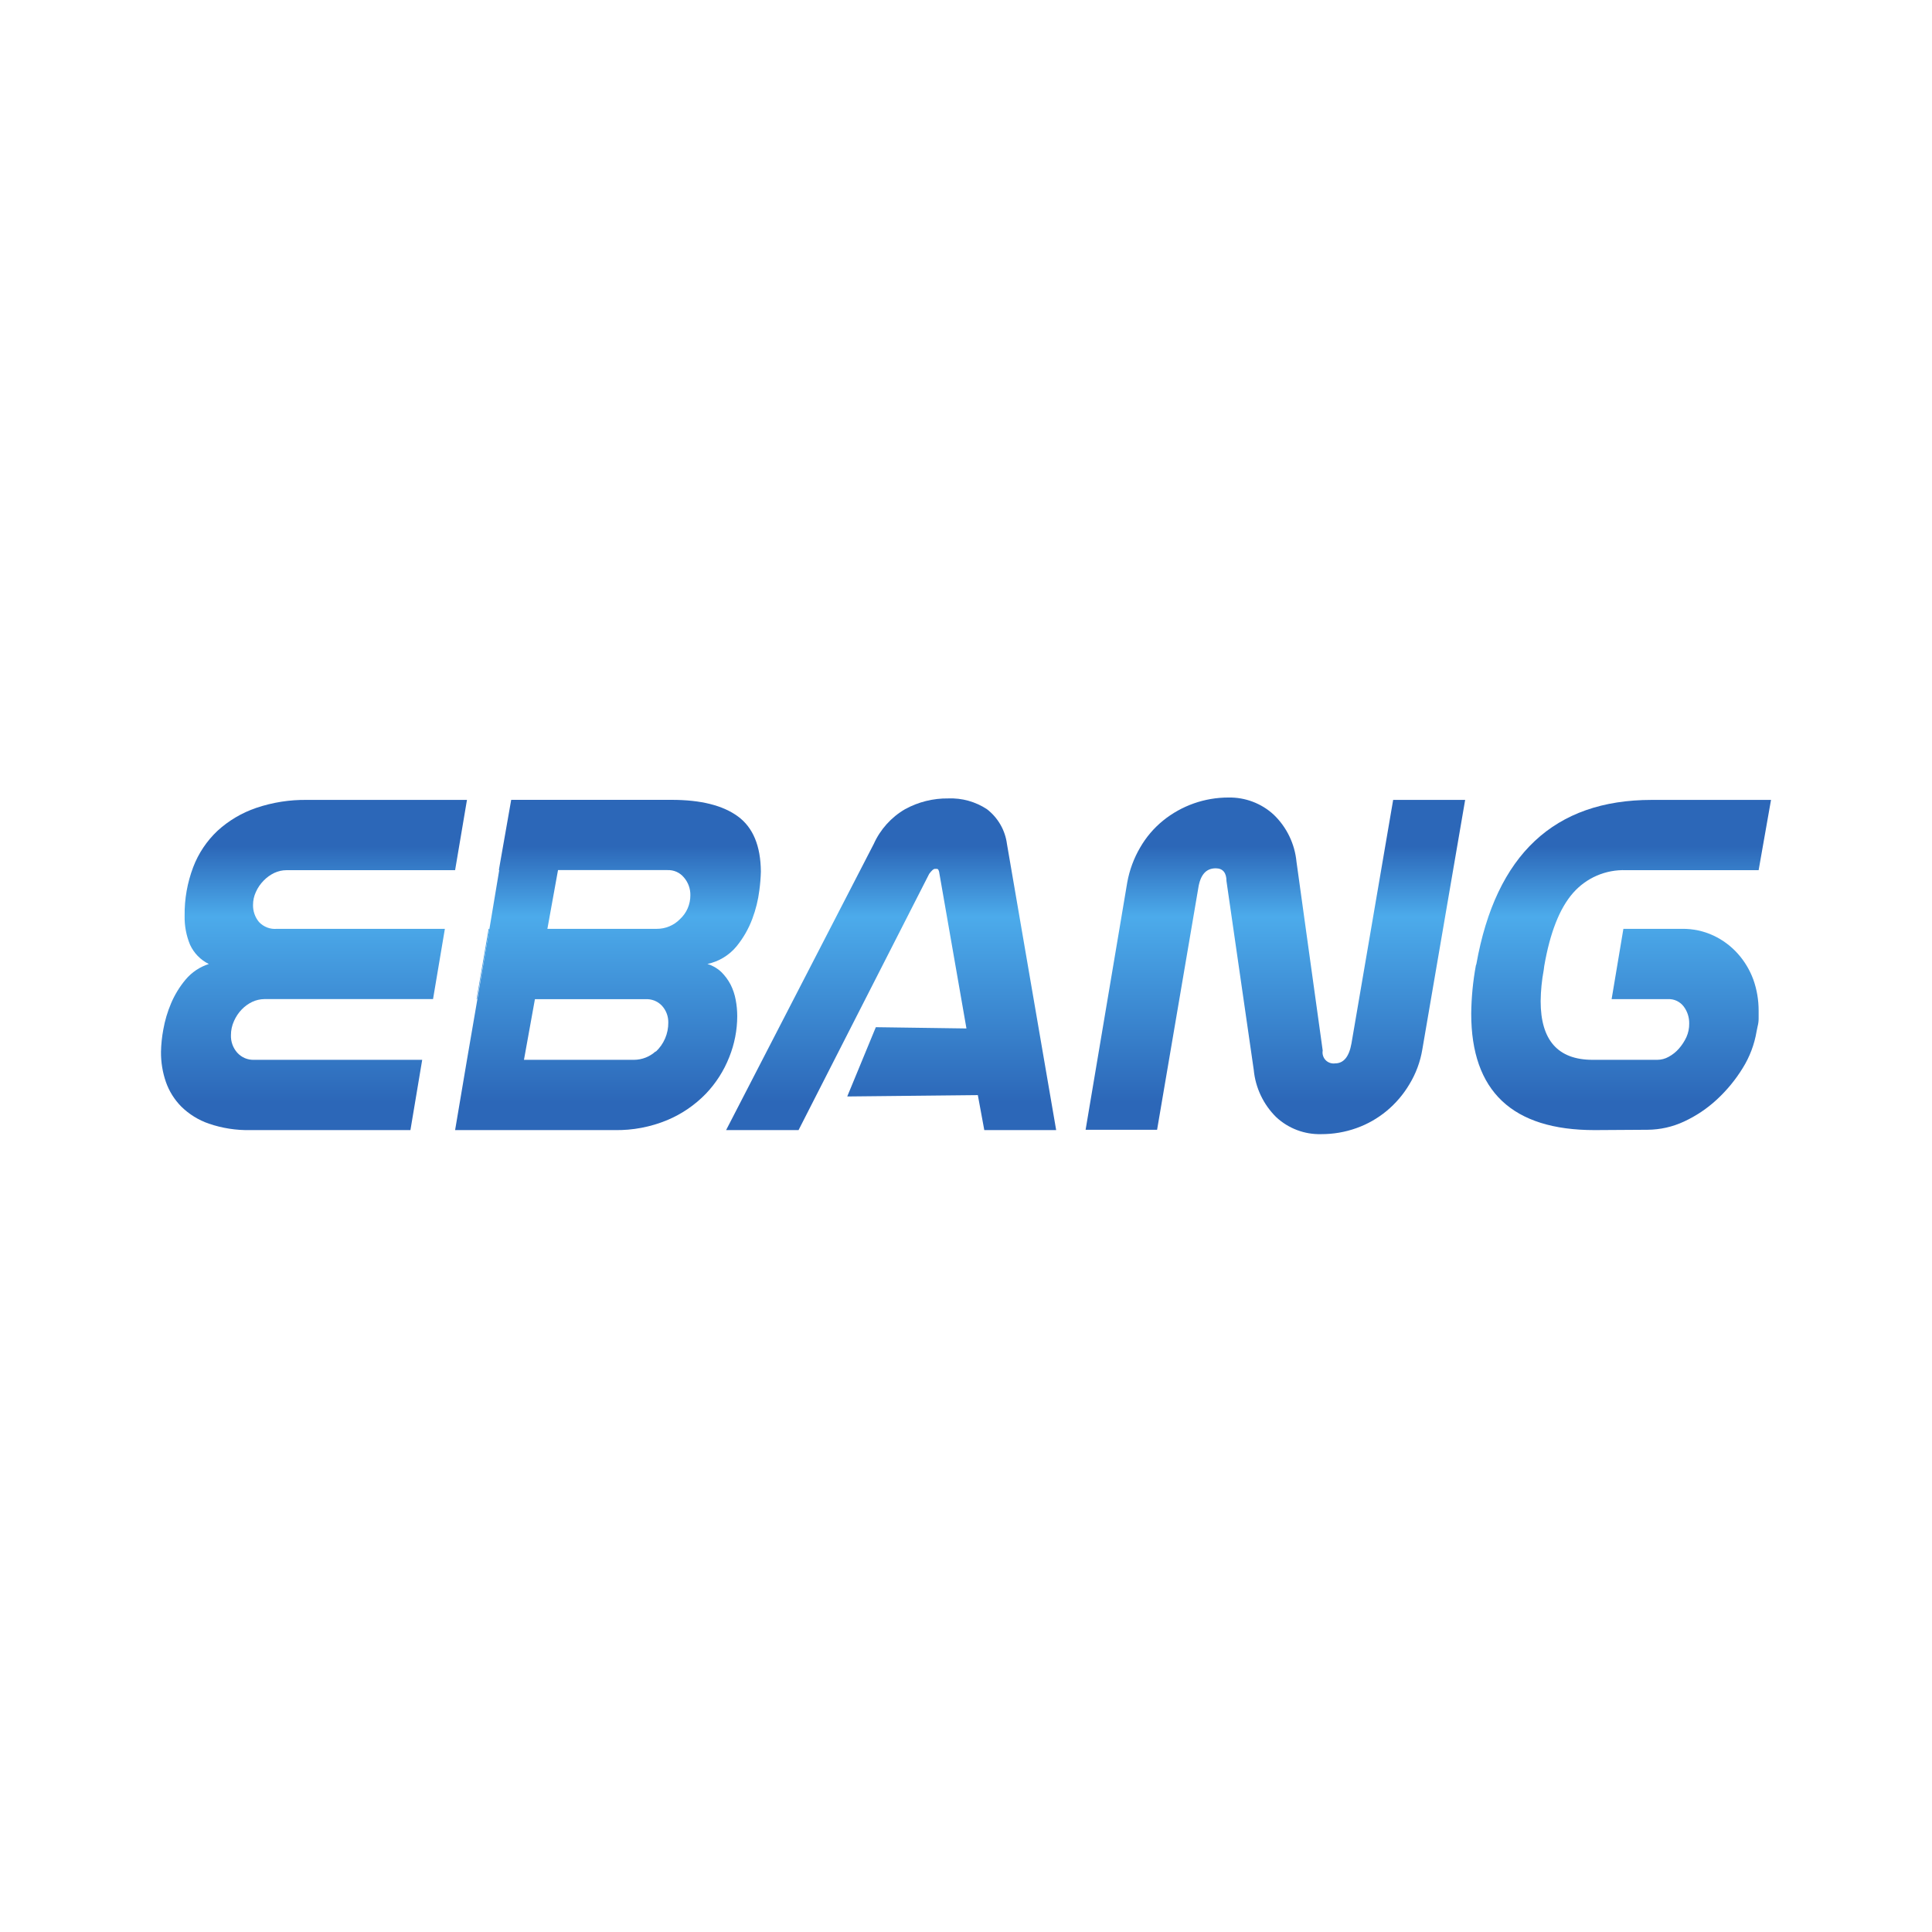
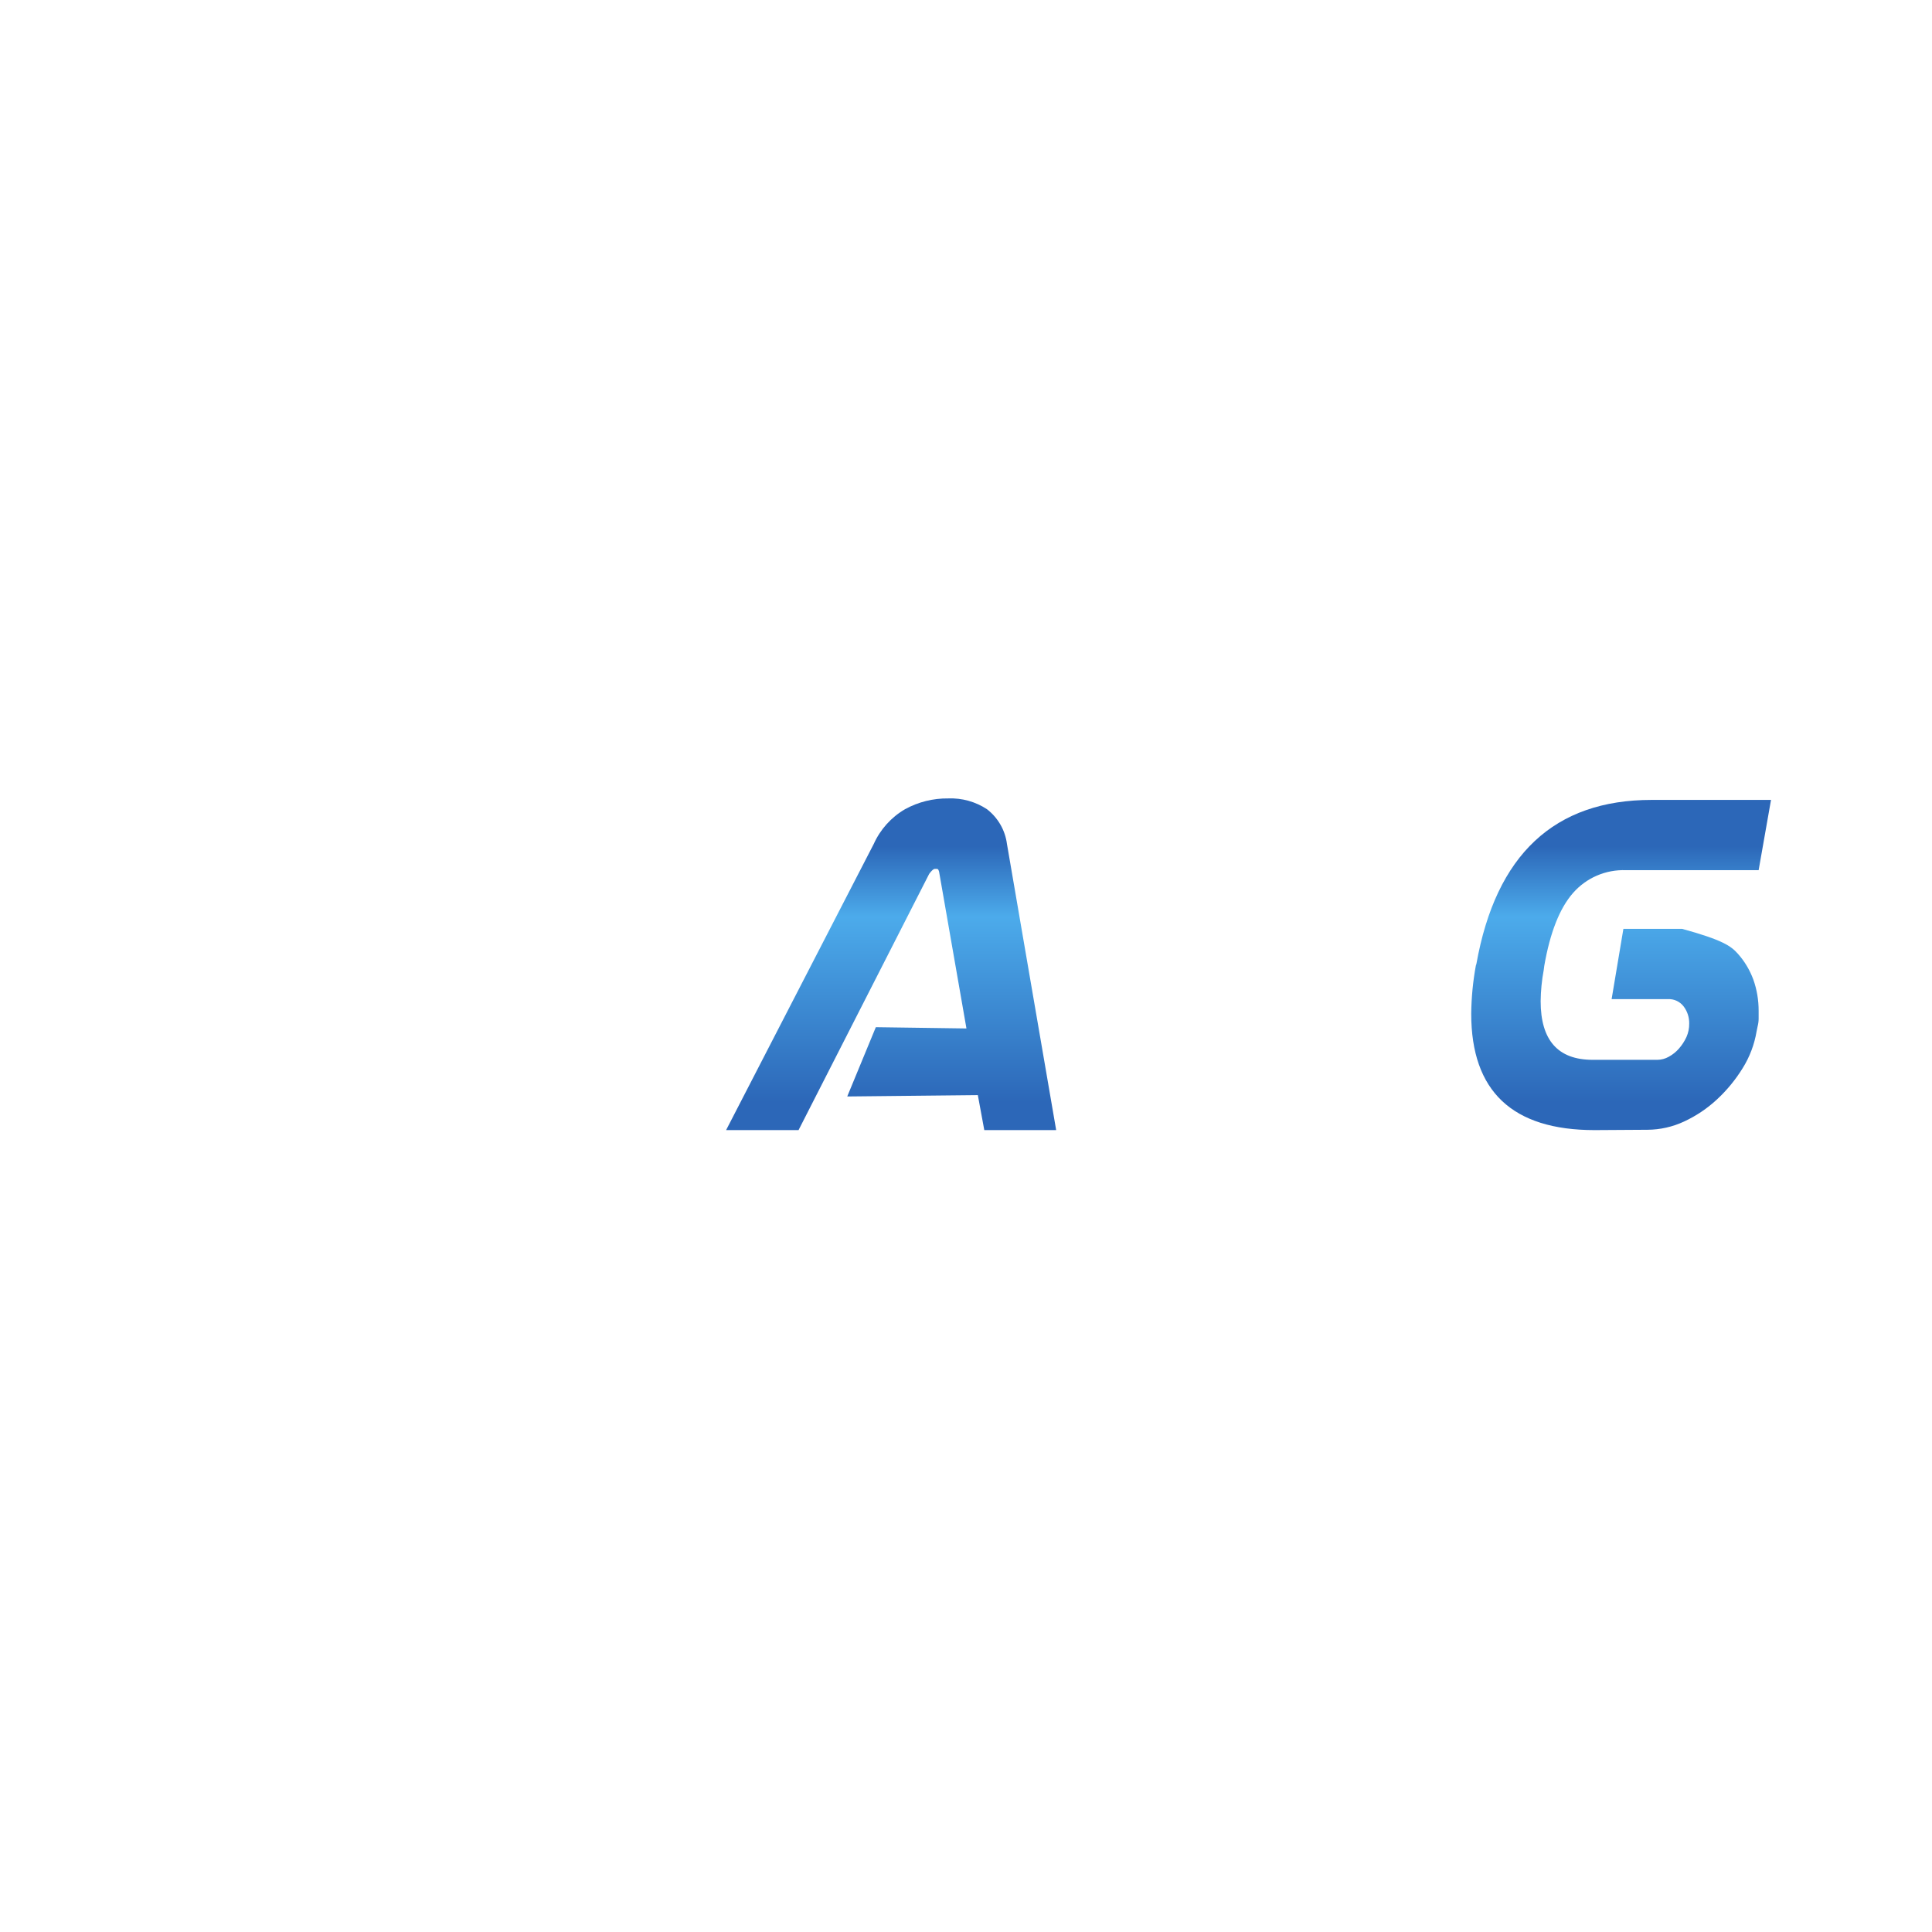
<svg xmlns="http://www.w3.org/2000/svg" width="64" height="64" viewBox="0 0 64 64" fill="none">
  <rect width="64" height="64" fill="white" />
-   <path d="M15.076 28.826H9.489C9.351 28.826 9.215 28.857 9.09 28.915C8.956 28.979 8.835 29.066 8.732 29.173C8.625 29.282 8.538 29.409 8.476 29.549C8.414 29.683 8.382 29.828 8.382 29.976C8.377 30.181 8.447 30.382 8.578 30.541C8.653 30.622 8.746 30.684 8.849 30.724C8.952 30.764 9.063 30.779 9.173 30.769H14.737L14.345 33.096H8.757C8.619 33.098 8.482 33.129 8.356 33.188C8.226 33.25 8.109 33.335 8.009 33.438C7.902 33.549 7.815 33.679 7.753 33.82C7.684 33.968 7.65 34.13 7.65 34.293C7.643 34.508 7.72 34.717 7.863 34.876C7.933 34.952 8.019 35.013 8.114 35.053C8.209 35.093 8.313 35.112 8.416 35.108H13.986L13.596 37.436H8.297C7.828 37.446 7.362 37.374 6.918 37.222C6.576 37.105 6.264 36.911 6.005 36.657C5.777 36.426 5.602 36.147 5.495 35.84C5.385 35.52 5.33 35.183 5.333 34.844C5.338 34.595 5.364 34.348 5.41 34.103C5.462 33.807 5.548 33.517 5.666 33.239C5.787 32.953 5.95 32.686 6.15 32.448C6.352 32.207 6.619 32.029 6.918 31.934C6.643 31.799 6.423 31.573 6.295 31.294C6.17 30.991 6.109 30.666 6.116 30.338C6.108 29.787 6.205 29.24 6.4 28.725C6.574 28.268 6.85 27.856 7.206 27.52C7.577 27.182 8.012 26.925 8.486 26.763C9.03 26.579 9.6 26.489 10.174 26.498H15.469L15.076 28.826Z" fill="url(#paint0_linear_797_13347)" />
-   <path d="M16.186 30.769L15.787 33.099H15.802L16.213 30.769H16.186Z" fill="url(#paint1_linear_797_13347)" />
-   <path d="M47.117 34.761C47.05 35.169 46.905 35.561 46.69 35.915C46.49 36.253 46.233 36.554 45.931 36.804C45.634 37.049 45.297 37.241 44.934 37.37C44.56 37.504 44.165 37.571 43.767 37.57C43.215 37.585 42.678 37.382 42.274 37.005C41.851 36.587 41.588 36.033 41.532 35.441L40.629 29.19C40.629 28.913 40.51 28.764 40.273 28.764C39.953 28.764 39.761 28.977 39.693 29.429L38.33 37.425H35.962L37.342 29.229C37.416 28.822 37.56 28.432 37.769 28.075C37.965 27.735 38.221 27.433 38.526 27.185C39.14 26.687 39.907 26.417 40.697 26.419C41.249 26.409 41.784 26.611 42.191 26.985C42.623 27.398 42.891 27.953 42.948 28.548L43.816 34.799C43.806 34.856 43.809 34.914 43.826 34.969C43.843 35.025 43.872 35.075 43.912 35.117C43.952 35.159 44.002 35.19 44.056 35.209C44.111 35.228 44.169 35.234 44.226 35.226C44.511 35.226 44.692 35.004 44.77 34.56L46.15 26.498H48.535L47.117 34.761Z" fill="url(#paint2_linear_797_13347)" />
-   <path d="M52.823 37.436C50.099 37.436 48.736 36.15 48.736 33.579C48.742 33.043 48.793 32.51 48.89 31.983L48.907 31.934C49.554 28.309 51.49 26.497 54.716 26.498H58.667L58.257 28.826H53.862C53.532 28.813 53.204 28.875 52.9 29.005C52.597 29.136 52.327 29.332 52.109 29.581C51.665 30.087 51.347 30.893 51.155 32L51.138 32.132C51.074 32.473 51.04 32.818 51.036 33.165C51.036 34.459 51.609 35.107 52.755 35.108H54.901C55.033 35.107 55.162 35.073 55.277 35.008C55.406 34.938 55.522 34.846 55.618 34.735C55.718 34.62 55.802 34.492 55.866 34.353C55.927 34.214 55.959 34.064 55.957 33.911C55.962 33.705 55.897 33.502 55.772 33.338C55.712 33.26 55.634 33.197 55.545 33.155C55.456 33.113 55.358 33.093 55.26 33.097H53.387L53.777 30.769H55.721C56.082 30.764 56.441 30.841 56.768 30.995C57.072 31.139 57.344 31.342 57.568 31.593C57.791 31.842 57.964 32.132 58.08 32.446C58.199 32.779 58.258 33.131 58.257 33.485V33.743C58.257 33.83 58.245 33.917 58.223 34.001L58.189 34.167C58.117 34.598 57.961 35.011 57.73 35.381C57.494 35.765 57.207 36.114 56.877 36.42C56.554 36.72 56.186 36.967 55.787 37.152C55.408 37.329 54.995 37.422 54.577 37.425L52.823 37.436Z" fill="url(#paint3_linear_797_13347)" />
-   <path d="M24.446 27.046C23.947 26.679 23.214 26.496 22.249 26.496H16.934L16.525 28.823H16.538L16.213 30.769L15.814 33.099L15.469 35.108L15.076 37.436H20.358C20.957 37.447 21.551 37.334 22.104 37.105C22.585 36.903 23.02 36.606 23.384 36.23C23.718 35.88 23.981 35.468 24.158 35.017C24.331 34.586 24.421 34.126 24.422 33.662C24.422 33.481 24.405 33.3 24.371 33.122C24.339 32.946 24.282 32.775 24.201 32.614C24.12 32.461 24.017 32.32 23.893 32.198C23.763 32.075 23.606 31.984 23.435 31.932C23.812 31.852 24.151 31.648 24.397 31.351C24.622 31.076 24.8 30.764 24.924 30.43C25.037 30.129 25.114 29.816 25.154 29.498C25.182 29.291 25.199 29.083 25.205 28.875C25.198 28.021 24.945 27.412 24.446 27.046ZM21.72 34.842V34.827C21.524 35.006 21.27 35.106 21.005 35.108H17.357L17.72 33.099H21.378C21.479 33.093 21.58 33.109 21.675 33.145C21.769 33.182 21.854 33.239 21.924 33.312C22.065 33.464 22.141 33.664 22.138 33.871C22.14 34.053 22.104 34.234 22.032 34.401C21.96 34.568 21.854 34.718 21.72 34.842ZM22.528 30.445C22.428 30.548 22.307 30.631 22.174 30.686C22.041 30.742 21.898 30.77 21.754 30.769H18.133L18.485 28.823H22.112C22.215 28.819 22.318 28.839 22.413 28.881C22.507 28.924 22.59 28.987 22.656 29.067C22.797 29.23 22.873 29.44 22.869 29.655C22.87 29.803 22.84 29.95 22.782 30.086C22.723 30.222 22.637 30.344 22.528 30.445Z" fill="url(#paint4_linear_797_13347)" />
+   <path d="M52.823 37.436C50.099 37.436 48.736 36.15 48.736 33.579C48.742 33.043 48.793 32.51 48.89 31.983L48.907 31.934C49.554 28.309 51.49 26.497 54.716 26.498H58.667L58.257 28.826H53.862C53.532 28.813 53.204 28.875 52.9 29.005C52.597 29.136 52.327 29.332 52.109 29.581C51.665 30.087 51.347 30.893 51.155 32L51.138 32.132C51.074 32.473 51.04 32.818 51.036 33.165C51.036 34.459 51.609 35.107 52.755 35.108H54.901C55.033 35.107 55.162 35.073 55.277 35.008C55.406 34.938 55.522 34.846 55.618 34.735C55.718 34.62 55.802 34.492 55.866 34.353C55.927 34.214 55.959 34.064 55.957 33.911C55.962 33.705 55.897 33.502 55.772 33.338C55.712 33.26 55.634 33.197 55.545 33.155C55.456 33.113 55.358 33.093 55.26 33.097H53.387L53.777 30.769H55.721C57.072 31.139 57.344 31.342 57.568 31.593C57.791 31.842 57.964 32.132 58.08 32.446C58.199 32.779 58.258 33.131 58.257 33.485V33.743C58.257 33.83 58.245 33.917 58.223 34.001L58.189 34.167C58.117 34.598 57.961 35.011 57.73 35.381C57.494 35.765 57.207 36.114 56.877 36.42C56.554 36.72 56.186 36.967 55.787 37.152C55.408 37.329 54.995 37.422 54.577 37.425L52.823 37.436Z" fill="url(#paint3_linear_797_13347)" />
  <path d="M34.987 37.436H32.606L32.392 36.277L28.066 36.322L29.013 34.027L32.015 34.069L31.121 28.949C31.108 28.838 31.081 28.783 31.036 28.783H30.968C30.923 28.783 30.861 28.838 30.78 28.949L26.453 37.436H24.053L28.943 27.959C29.16 27.476 29.523 27.072 29.982 26.805C30.42 26.565 30.913 26.442 31.413 26.449C31.867 26.431 32.314 26.556 32.693 26.805C32.874 26.945 33.026 27.118 33.14 27.316C33.254 27.514 33.328 27.733 33.357 27.959L34.987 37.436Z" fill="url(#paint5_linear_797_13347)" />
  <defs>
    <linearGradient id="paint0_linear_797_13347" x1="10.4" y1="37.361" x2="10.4" y2="28.041" gradientUnits="userSpaceOnUse">
      <stop offset="0.09" stop-color="#2C67B8" />
      <stop offset="0.75" stop-color="#4CABEB" />
      <stop offset="1" stop-color="#2C67B8" />
    </linearGradient>
    <linearGradient id="paint1_linear_797_13347" x1="15.998" y1="37.361" x2="15.998" y2="28.041" gradientUnits="userSpaceOnUse">
      <stop offset="0.09" stop-color="#2C67B8" />
      <stop offset="0.75" stop-color="#4CABEB" />
      <stop offset="1" stop-color="#2C67B8" />
    </linearGradient>
    <linearGradient id="paint2_linear_797_13347" x1="42.263" y1="37.361" x2="42.263" y2="28.041" gradientUnits="userSpaceOnUse">
      <stop offset="0.09" stop-color="#2C67B8" />
      <stop offset="0.75" stop-color="#4CABEB" />
      <stop offset="1" stop-color="#2C67B8" />
    </linearGradient>
    <linearGradient id="paint3_linear_797_13347" x1="53.7" y1="37.361" x2="53.7" y2="28.041" gradientUnits="userSpaceOnUse">
      <stop offset="0.09" stop-color="#2C67B8" />
      <stop offset="0.75" stop-color="#4CABEB" />
      <stop offset="1" stop-color="#2C67B8" />
    </linearGradient>
    <linearGradient id="paint4_linear_797_13347" x1="20.128" y1="37.361" x2="20.128" y2="28.041" gradientUnits="userSpaceOnUse">
      <stop offset="0.09" stop-color="#2C67B8" />
      <stop offset="0.75" stop-color="#4CABEB" />
      <stop offset="1" stop-color="#2C67B8" />
    </linearGradient>
    <linearGradient id="paint5_linear_797_13347" x1="29.521" y1="37.361" x2="29.521" y2="28.041" gradientUnits="userSpaceOnUse">
      <stop offset="0.09" stop-color="#2C67B8" />
      <stop offset="0.75" stop-color="#4CABEB" />
      <stop offset="1" stop-color="#2C67B8" />
    </linearGradient>
  </defs>
</svg>